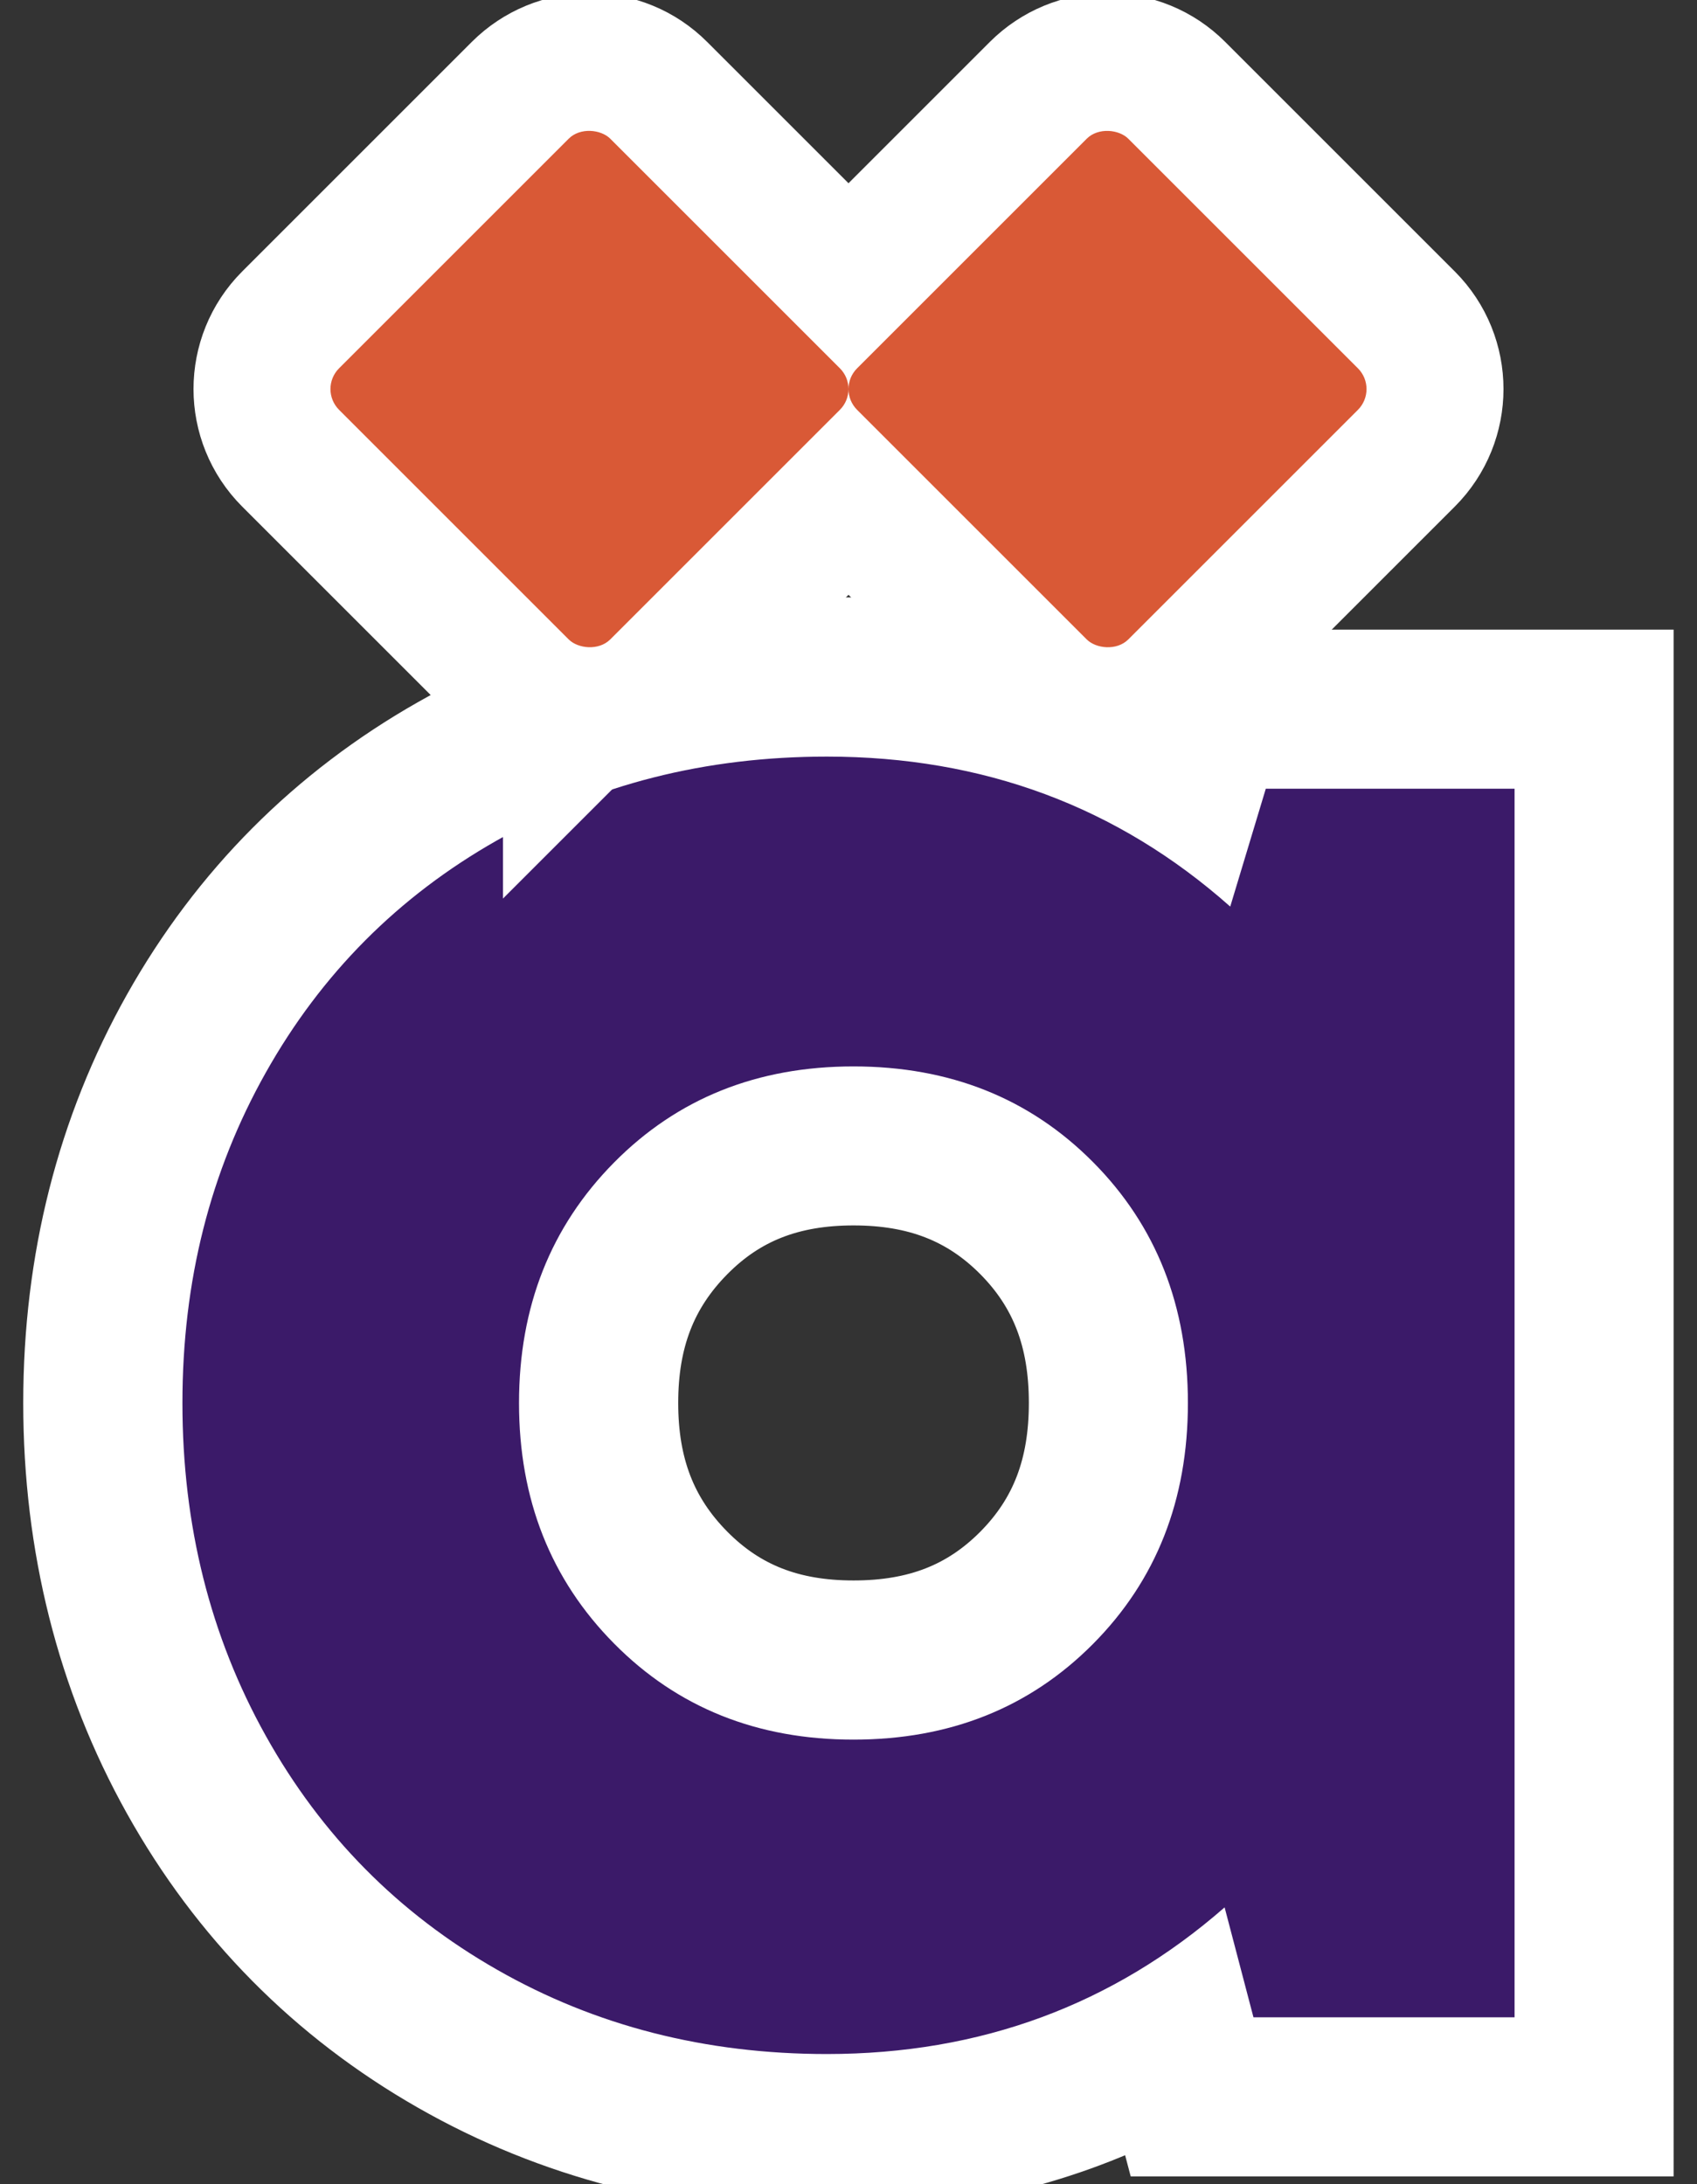
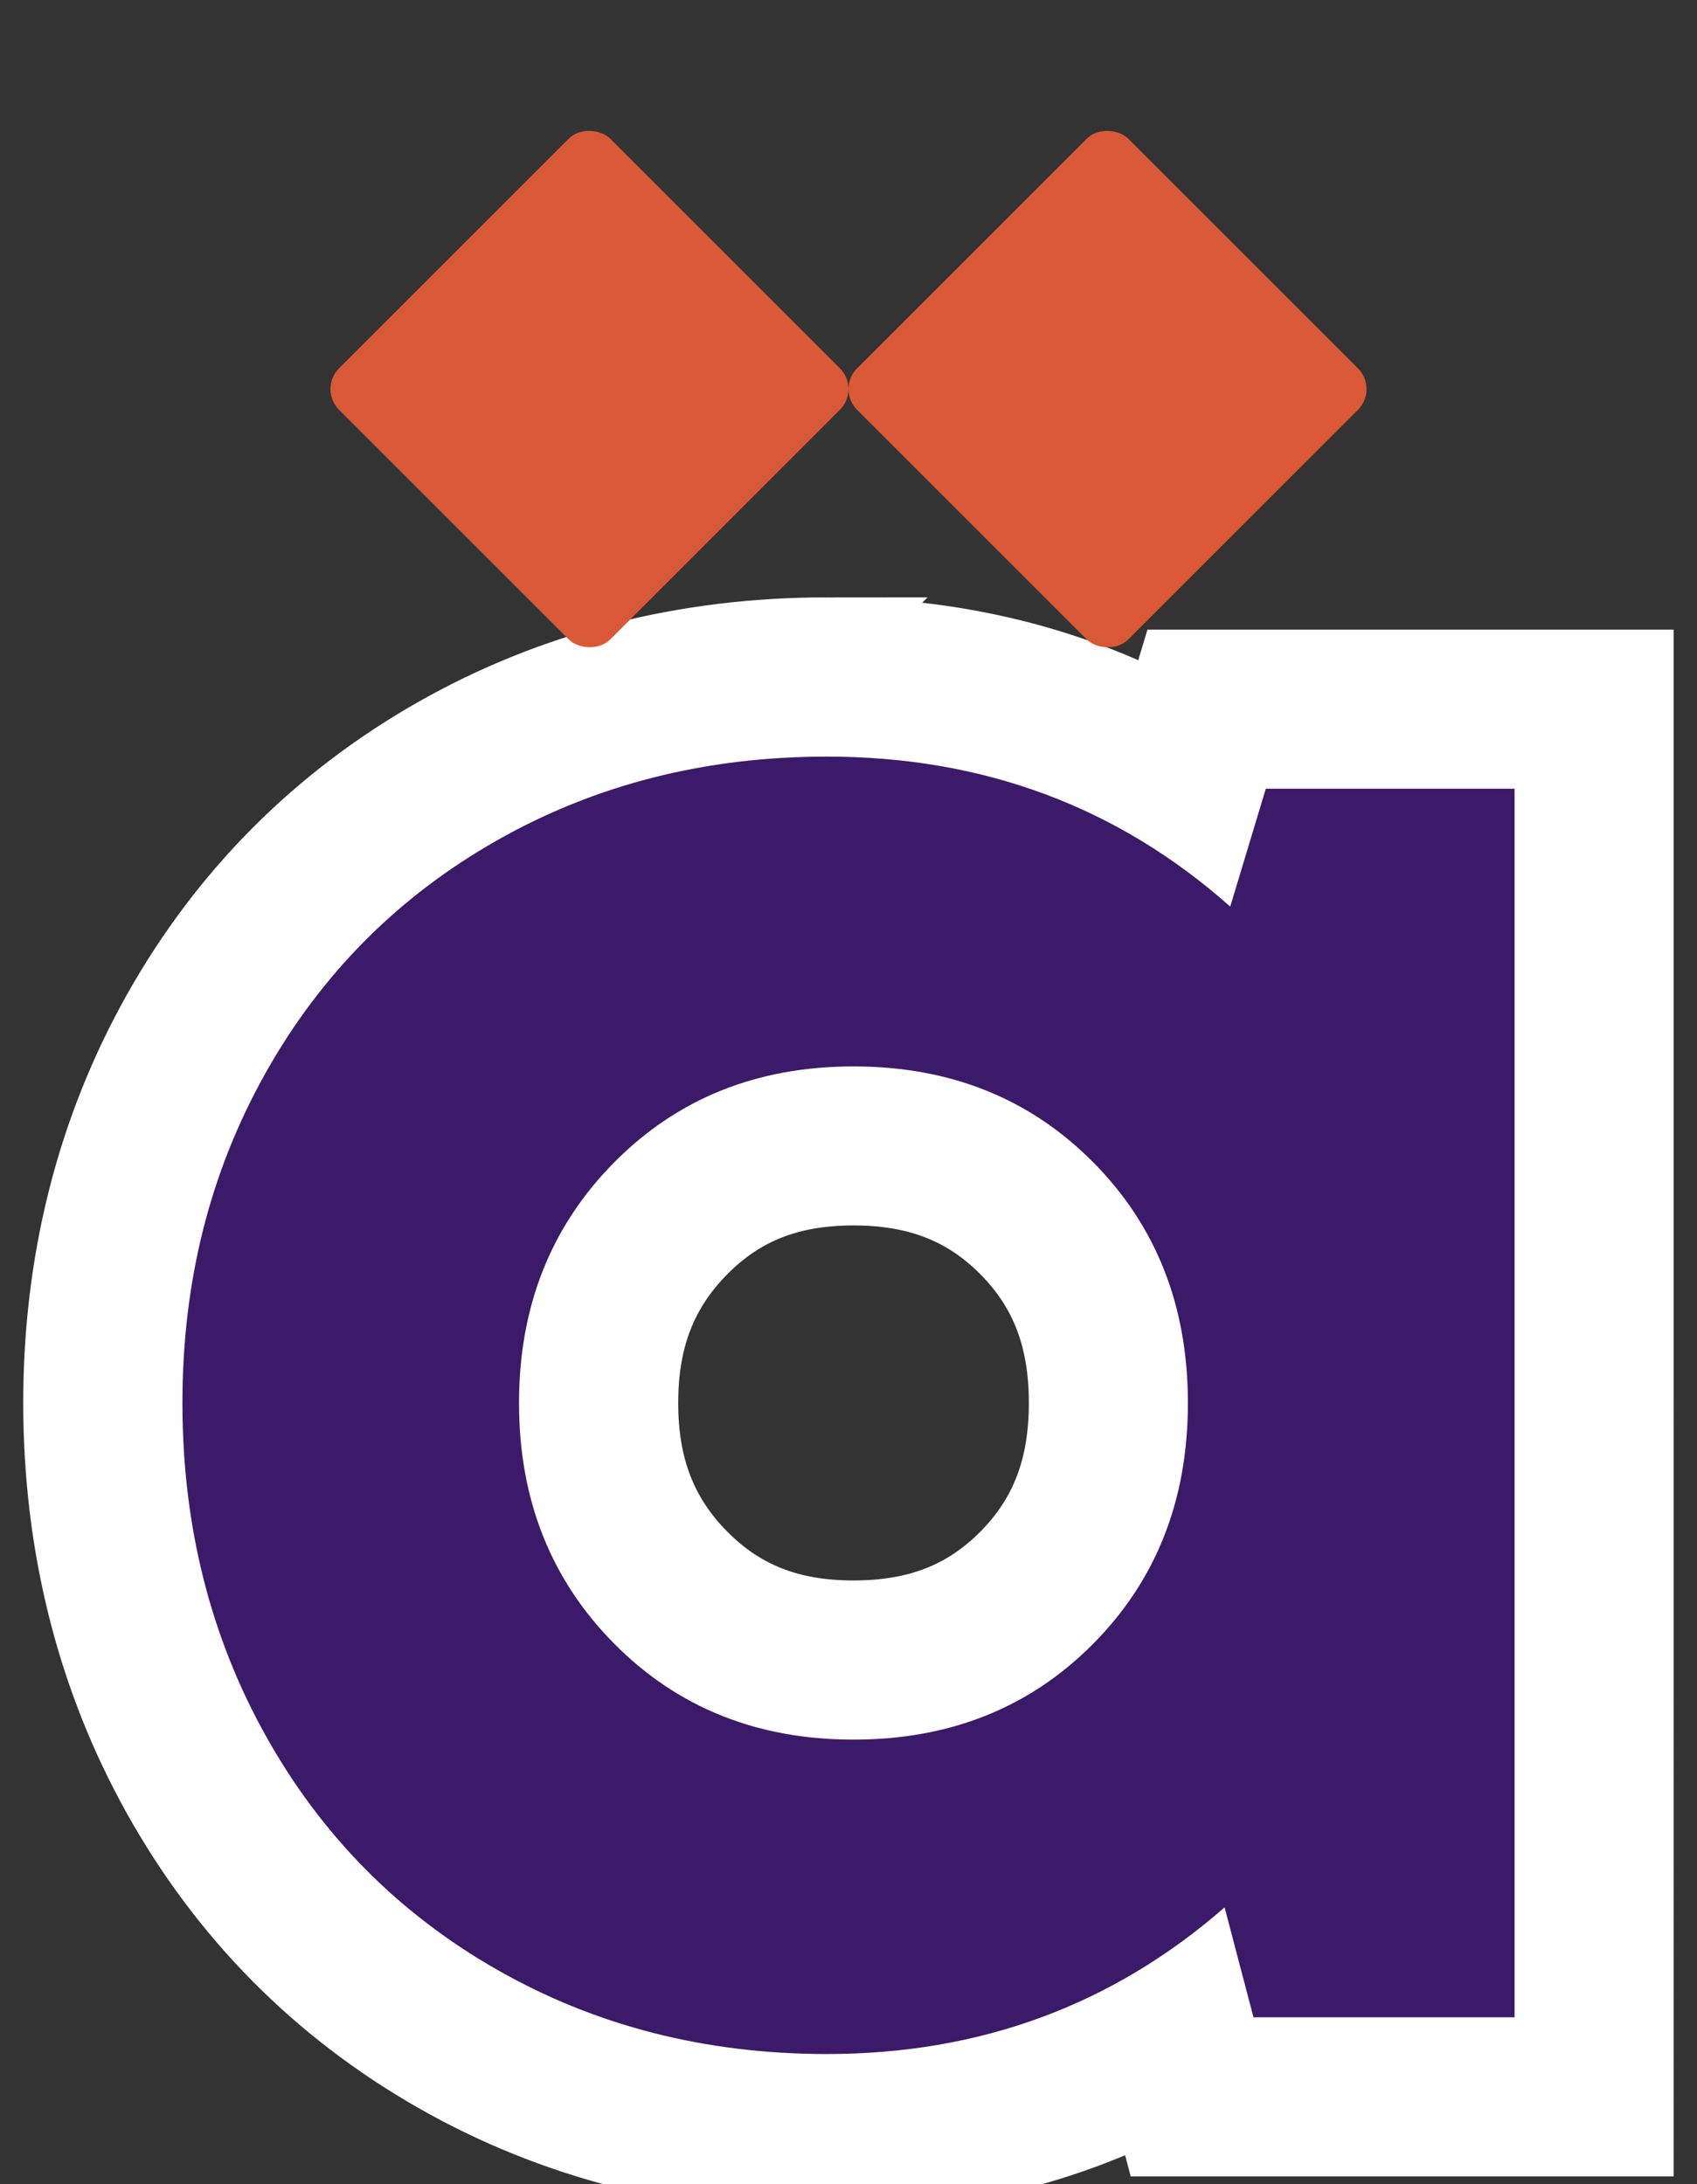
<svg xmlns="http://www.w3.org/2000/svg" viewBox="0 0 229.3 295.16" data-name="Layer 1" id="Layer_1">
  <rect x="0" y="0" width="229.3" height="295.16" fill="#333333" stroke="none" />
  <defs>
    <style>
      .cls-1 {
        stroke-width: 29px;
      }

      .cls-1, .cls-2 {
        fill: #fff;
        stroke: #fff;
        stroke-miterlimit: 10;
      }

      .cls-3 {
        fill: #3b1a69;
      }

      .cls-3, .cls-4 {
        stroke-width: 0px;
      }

      .cls-2 {
        stroke-width: 11px;
      }

      .cls-4 {
        fill: #d95936;
      }
    </style>
  </defs>
  <g>
    <path d="M111.72,102.23c21.12,0,39.28,6.76,54.5,20.27l4.8-15.91h33.63v166.04h-35.28l-3.9-14.86c-15.11,13.21-33.03,19.82-53.74,19.82-16.42,0-31.28-3.8-44.59-11.41-13.31-7.6-23.72-18.14-31.23-31.6-7.51-13.46-11.26-28.45-11.26-44.96s3.75-31.3,11.26-44.66c7.51-13.36,17.91-23.82,31.23-31.38,13.31-7.56,28.17-11.33,44.59-11.33M115.33,235.09c13.01,0,23.79-4.3,32.35-12.91,8.56-8.61,12.84-19.47,12.84-32.58s-4.28-23.97-12.84-32.58c-8.56-8.61-19.34-12.91-32.35-12.91s-23.79,4.33-32.35,12.99c-8.56,8.66-12.84,19.49-12.84,32.5s4.28,23.85,12.84,32.5c8.56,8.66,19.34,12.99,32.35,12.99M111.72,86.23c-19.14,0-36.8,4.52-52.49,13.42-15.82,8.98-28.36,21.58-37.28,37.45-8.83,15.72-13.31,33.38-13.31,52.5s4.47,36.95,13.29,52.76c8.91,15.98,21.45,28.67,37.26,37.7,15.7,8.97,33.37,13.52,52.52,13.52,15.97,0,30.68-3.37,43.97-10.04l1.34,5.09h63.62V90.59h-61.51l-1.92,6.36c-13.67-7.12-28.89-10.71-45.5-10.71h0ZM115.33,219.09c-8.76,0-15.42-2.62-20.97-8.23-5.61-5.67-8.22-12.42-8.22-21.26s2.61-15.58,8.22-21.26c5.55-5.62,12.22-8.23,20.97-8.23s15.45,2.6,21.01,8.19c5.58,5.62,8.18,12.38,8.18,21.3s-2.6,15.68-8.18,21.3c-5.56,5.59-12.23,8.19-21.01,8.19h0Z" class="cls-2" />
    <path d="M171.02,106.59h33.63v166.04h-35.28l-3.9-14.86c-15.11,13.21-33.03,19.82-53.74,19.82-16.42,0-31.28-3.8-44.59-11.41-13.31-7.6-23.72-18.14-31.23-31.6-7.51-13.46-11.26-28.45-11.26-44.96s3.75-31.3,11.26-44.66c7.51-13.36,17.91-23.82,31.23-31.38,13.31-7.56,28.17-11.33,44.59-11.33,21.12,0,39.28,6.76,54.5,20.27l4.8-15.91ZM82.97,222.11c8.56,8.66,19.34,12.99,32.35,12.99s23.79-4.3,32.35-12.91c8.56-8.61,12.84-19.47,12.84-32.58s-4.28-23.97-12.84-32.58c-8.56-8.61-19.34-12.91-32.35-12.91s-23.79,4.33-32.35,12.99c-8.56,8.66-12.84,19.49-12.84,32.5s4.28,23.85,12.84,32.5Z" class="cls-3" />
  </g>
  <g>
    <g>
-       <path d="M186.32,46.94l-31.03-31.03c-1.51-1.51-3.51-2.33-5.64-2.33s-4.13.83-5.64,2.33l-29.36,29.36-29.36-29.36c-1.51-1.51-3.51-2.33-5.64-2.33s-4.13.83-5.64,2.33l-31.03,31.03c-3.11,3.11-3.11,8.16,0,11.27l31.03,31.03c1.51,1.51,3.51,2.33,5.64,2.33s4.13-.83,5.64-2.33l29.36-29.36,29.36,29.36c1.51,1.51,3.51,2.33,5.64,2.33s4.13-.83,5.64-2.33l31.03-31.03c3.11-3.11,3.11-8.16,0-11.27ZM82.46,86.42c-.78.78-1.79,1.16-2.81,1.16s-2.03-.39-2.81-1.16l-31.03-31.03c-1.55-1.55-1.55-4.06,0-5.61l31.03-31.03c.78-.78,1.79-1.16,2.81-1.16s2.03.39,2.81,1.16l29.49,29.49c-1.72,2.63-1.72,6.07,0,8.7l-29.49,29.49ZM183.49,55.39l-31.03,31.03c-.78.78-1.79,1.16-2.81,1.16s-2.03-.39-2.81-1.16l-29.49-29.49c1.72-2.63,1.72-6.07,0-8.7l29.49-29.49c.78-.78,1.79-1.16,2.81-1.16s2.03.39,2.81,1.16l31.03,31.03c1.55,1.55,1.55,4.06,0,5.61Z" class="cls-1" />
      <rect transform="translate(-13.85 71.72) rotate(-45)" ry="3.97" rx="3.97" height="51.82" width="51.82" y="26.67" x="53.74" class="cls-4" />
    </g>
    <rect transform="translate(6.65 121.22) rotate(-45)" ry="3.97" rx="3.97" height="51.82" width="51.82" y="26.67" x="123.74" class="cls-4" />
  </g>
</svg>